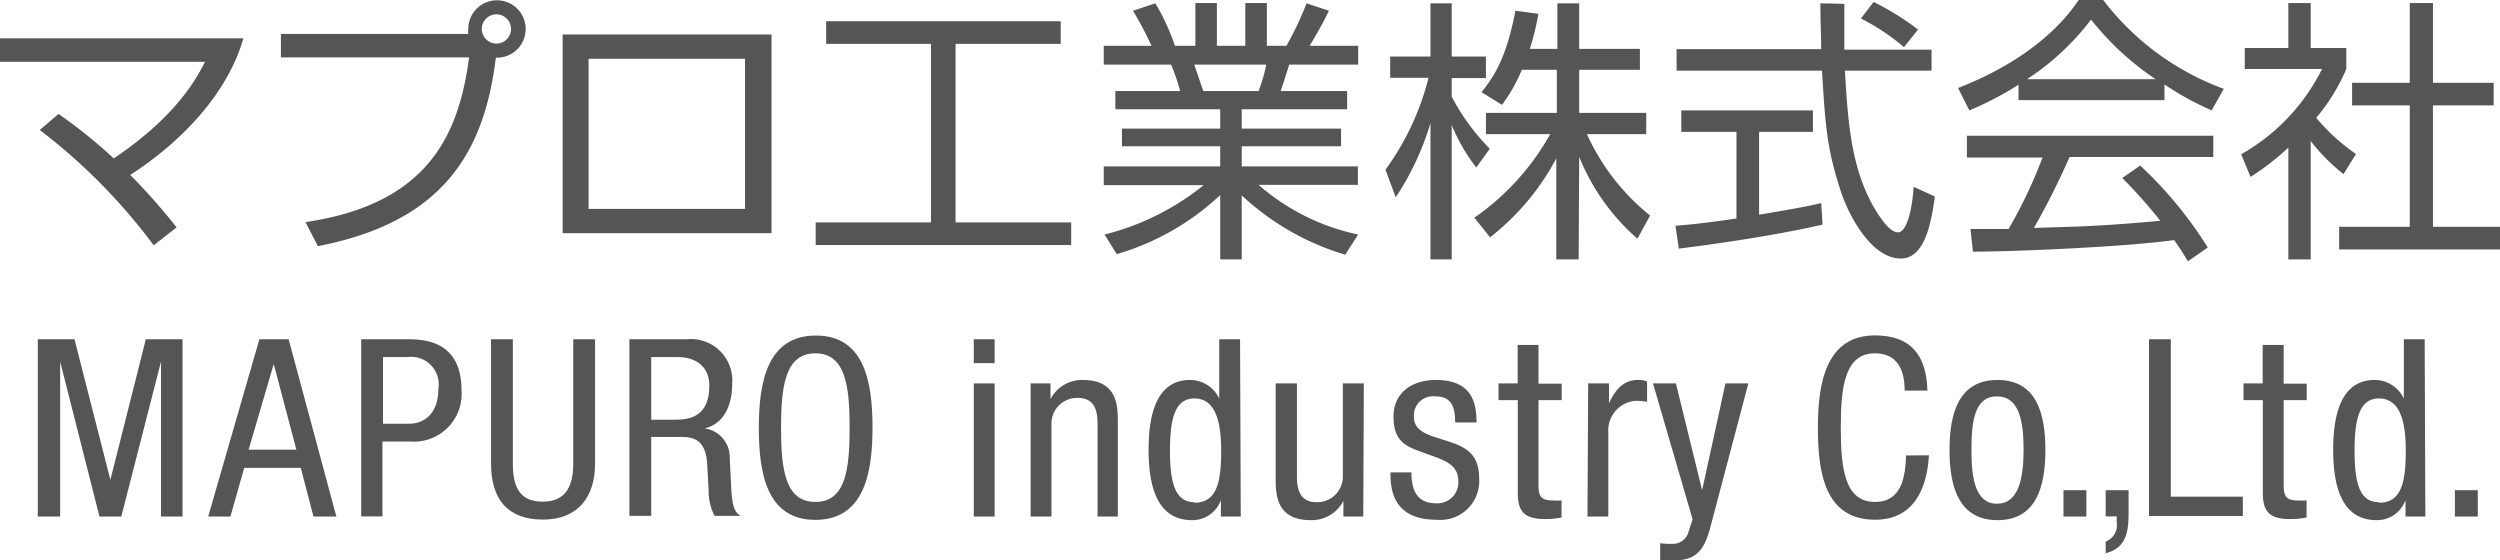
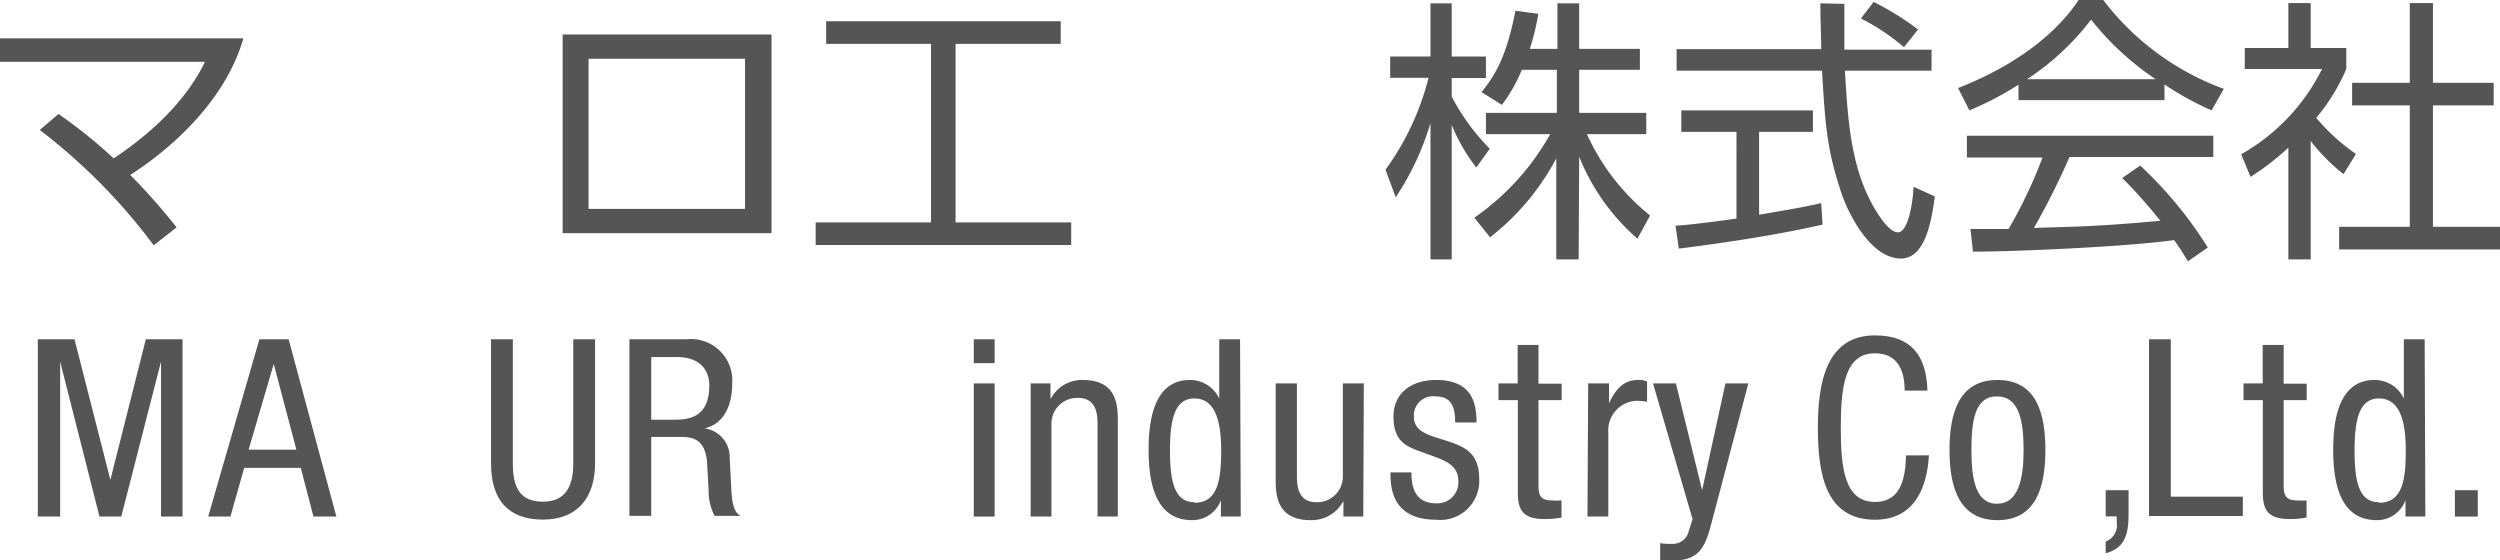
<svg xmlns="http://www.w3.org/2000/svg" viewBox="0 0 181.2 40.61">
  <g id="レイヤー_2" data-name="レイヤー 2">
    <g id="_1_top_1" data-name="1_top_1">
      <g>
        <path d="M11.14,17.78A42.17,42.17,0,0,0,2.88,9.42L4.24,8.26a35.87,35.87,0,0,1,4,3.22c4.62-3.08,6.08-5.94,6.62-7H0V2.78H17.64c-1.22,4.26-4.84,7.74-8.2,9.9a44.71,44.71,0,0,1,3.36,3.8Z" fill="#555" />
-         <path d="M22.14,16.1C30.92,14.8,33.24,9.92,34,4.16H20.36V2.46H33.94a1.63,1.63,0,0,1,0-.36,2.08,2.08,0,1,1,2,2.08c-.86,7.06-4,11.94-12.9,13.66Zm12.78-14A1.07,1.07,0,0,0,36,3.16,1.06,1.06,0,1,0,34.92,2.1Z" fill="#555" />
        <path d="M55.92,2.5V16.9H40.78V2.5ZM54,4.26H42.66V15.14H54Z" fill="#555" />
        <path d="M76.88,1.54V3.18H69.26V16.12h8.38v1.64H59.12V16.12h8.36V3.18h-7.6V1.54Z" fill="#555" />
-         <path d="M97.5,18.46A18.88,18.88,0,0,1,90,14.16V18.8H88.44V14.14a18.53,18.53,0,0,1-7.5,4.28L80.06,17a18.63,18.63,0,0,0,7.18-3.58H80V12.06h8.44V10.6H81.32V9.32h7.12V7.92h-7.6V6.6h4.7a15.51,15.51,0,0,0-.66-1.92H80V3.32h3.46A25.61,25.61,0,0,0,82.12.78L83.74.24a16.13,16.13,0,0,1,1.42,3.08h1.48V.22H88.2v3.1h2.06V.22h1.56v3.1h1.42A23.07,23.07,0,0,0,94.7.24l1.62.54c-.28.6-.9,1.74-1.4,2.54h3.52V4.68h-5c-.26.86-.4,1.28-.62,1.92h4.82V7.92H90v1.4H97.2V10.6H90v1.46h8.42V13.4h-7.2A16,16,0,0,0,98.44,17ZM91.22,6.6a11.5,11.5,0,0,0,.56-1.92H86.56c.1.28.54,1.62.66,1.92Z" fill="#555" />
        <path d="M107,12.14a13.16,13.16,0,0,1-1.78-3.08V18.8h-1.54V8.92a19.86,19.86,0,0,1-2.52,5.38l-.74-2a19.35,19.35,0,0,0,3.12-6.66h-2.78V4.1h2.92V.24h1.54V4.1h2.48V5.66h-2.48V7a15.63,15.63,0,0,0,2.76,3.78Zm7.42,6.66H112.8V11.48A17.86,17.86,0,0,1,108,17.2l-1.14-1.42a18.15,18.15,0,0,0,5.5-6.06h-4.66V8.18h5.14V5.06h-2.54a11.19,11.19,0,0,1-1.44,2.54l-1.48-.92c1-1.24,1.82-2.6,2.46-5.9l1.66.22a18.24,18.24,0,0,1-.62,2.54h2V.24h1.58v3.3h4.4V5.06h-4.4V8.18h4.86V9.72h-4.3a16,16,0,0,0,4.58,5.9l-.92,1.68a15.57,15.57,0,0,1-4.22-5.94Z" fill="#555" />
        <path d="M132.1,16.28c-2.88.66-6.6,1.26-10.42,1.74l-.24-1.66c.84-.06,1.9-.16,4.42-.52V9.56h-4V8h9.54V9.56h-3.9v6c2.88-.48,3.74-.66,4.5-.84Zm1.58-16c0,.68,0,1.48,0,3.32H140V5.12h-6.28c.22,3.72.44,7.56,2.54,10.6.22.32.78,1.12,1.32,1.12s1-1.36,1.12-3.3l1.54.7c-.22,1.52-.62,4.5-2.46,4.5-2.22,0-3.86-3.32-4.36-4.88-1-3.08-1.12-4.68-1.36-8.74H121.52V3.56H132c0-.94-.06-2.14-.06-3.32ZM138,3.42a15.63,15.63,0,0,0-3.12-2.08l.92-1.2a19.78,19.78,0,0,1,3.22,2Z" fill="#555" />
        <path d="M156.88,7.26H146.3V6.14A23.2,23.2,0,0,1,142.74,8l-.82-1.62c6-2.34,8.2-5.58,8.74-6.38h1.78a19.36,19.36,0,0,0,8.74,6.44L160.3,8a21.61,21.61,0,0,1-3.42-1.88ZM155.12,12a29.22,29.22,0,0,1,4.9,5.94l-1.44,1c-.32-.54-.56-.92-1-1.54-3.34.48-11.5.84-14.58.84l-.18-1.64h2.76a34.28,34.28,0,0,0,2.46-5.18h-5.48V9.84h17.86v1.54H150a54.72,54.72,0,0,1-2.58,5.14l3.16-.1c2.44-.1,4.5-.28,6-.42a36.79,36.79,0,0,0-2.76-3.1Zm1.12-6.26a20.48,20.48,0,0,1-4.68-4.32,18.6,18.6,0,0,1-4.64,4.32Z" fill="#555" />
        <path d="M167.48,18.8h-1.62V10.7a18.62,18.62,0,0,1-2.74,2.12l-.68-1.64A14.47,14.47,0,0,0,168.3,5h-5.6V3.48h3.16V.22h1.62V3.48h2.58V5a14,14,0,0,1-2.18,3.54,14.43,14.43,0,0,0,2.88,2.62l-.9,1.46a13.51,13.51,0,0,1-2.38-2.4ZM176.34.22V6h4.4V7.64h-4.4v8.8h4.86v1.64H169.54V16.44h5.12V7.64h-4.18V6h4.18V.22Z" fill="#555" />
        <path d="M2.74,24.59H5.4L8,34.78H8l2.57-10.19h2.66V37.44H11.67V26.21h0L8.79,37.44H7.21L4.36,26.21h0V37.44H2.74Z" fill="#555" />
        <path d="M18.8,24.59h2.12l3.46,12.85H22.72l-.92-3.53H17.7l-1,3.53H15.09Zm-.78,8h3.46l-1.64-6.21h0Z" fill="#555" />
-         <path d="M26.18,24.59h3.27c1.12,0,4,0,4,3.69A3.46,3.46,0,0,1,29.72,32h-2v5.43H26.18Zm1.58,6.12h1.89c1.15,0,2.12-.79,2.12-2.5a2,2,0,0,0-2.23-2.33H27.76Z" fill="#555" />
        <path d="M35.59,24.59h1.58v9c0,1.89.62,2.77,2.18,2.77s2.2-1,2.2-2.77v-9h1.58v9c0,2.46-1.26,4.07-3.78,4.07s-3.76-1.43-3.76-4.07Z" fill="#555" />
        <path d="M45.62,24.59h4.15a3,3,0,0,1,3.3,3.22c0,1.4-.49,2.88-2,3.24v0a2.1,2.1,0,0,1,1.82,2.14l.11,2.2c.07,1.42.3,1.78.68,2H51.79a3.94,3.94,0,0,1-.43-1.85l-.11-2c-.13-1.76-1.1-1.87-1.91-1.87H47.2v5.72H45.62Zm1.58,5.83h1.57c.93,0,2.64,0,2.64-2.48,0-1.26-.84-2.06-2.32-2.06H47.2Z" fill="#555" />
-         <path d="M63.24,31c0,3.24-.59,6.68-4.14,6.68S55,34.26,55,31s.59-6.68,4.14-6.68S63.24,27.77,63.24,31Zm-6.63,0c0,3,.29,5.38,2.49,5.38S61.58,34,61.58,31s-.29-5.39-2.48-5.39S56.61,28,56.61,31Z" fill="#555" />
        <path d="M70.58,24.59h1.51v1.73H70.58Zm0,3.2h1.51v9.65H70.58Z" fill="#555" />
        <path d="M74.7,27.79h1.44v1.14h0a2.57,2.57,0,0,1,2.34-1.39c2.54,0,2.54,1.93,2.54,3.06v6.84H79.55V30.78c0-.74-.06-1.94-1.43-1.94a1.86,1.86,0,0,0-1.91,1.94v6.66H74.7Z" fill="#555" />
        <path d="M89.93,37.44H88.49V36.25h0a2.19,2.19,0,0,1-2.09,1.45c-2.29,0-3.15-2-3.15-5.08,0-2,.32-5.08,3-5.08a2.33,2.33,0,0,1,2.12,1.35h0v-4.3h1.51Zm-3.36-1c1.67,0,1.94-1.59,1.94-3.78,0-1.87-.32-3.78-1.94-3.78-1.41,0-1.77,1.47-1.77,3.78S85.16,36.4,86.57,36.4Z" fill="#555" />
        <path d="M98.81,37.44H97.37V36.31h0A2.59,2.59,0,0,1,95,37.7c-2.54,0-2.54-1.93-2.54-3.07V27.79H94v6.66c0,.74.06,1.95,1.42,1.95a1.86,1.86,0,0,0,1.91-1.95V27.79h1.52Z" fill="#555" />
        <path d="M105.47,30.62c0-1.22-.33-1.89-1.43-1.89a1.39,1.39,0,0,0-1.56,1.48c0,1.13,1.18,1.35,2.37,1.74s2.36.81,2.36,2.72a2.82,2.82,0,0,1-3.11,3c-3.28,0-3.32-2.44-3.32-3.43h1.52c0,1.17.32,2.24,1.8,2.24a1.52,1.52,0,0,0,1.6-1.61c0-1.29-1.19-1.56-2.36-2S101,32.2,101,30.21c0-1.81,1.41-2.67,3.08-2.67,2.81,0,2.92,1.94,2.94,3.08Z" fill="#555" />
        <path d="M110,25h1.51v2.81h1.68V29h-1.68v6.19c0,.78.2,1.08,1,1.08a4.46,4.46,0,0,0,.67,0v1.24a6,6,0,0,1-1.23.11c-1.56,0-1.94-.65-1.94-1.91V29h-1.4V27.79H110Z" fill="#555" />
        <path d="M115.11,27.79h1.51v1.44h0c.43-.92,1-1.69,2.09-1.69a1.59,1.59,0,0,1,.67.11v1.47a5.22,5.22,0,0,0-.81-.07,2.15,2.15,0,0,0-2,2.29v6.1h-1.51Z" fill="#555" />
        <path d="M119.81,27.79h1.66l1.9,7.74h0l1.69-7.74h1.66L124,38.09c-.36,1.33-.76,2.52-2.58,2.52a10.56,10.56,0,0,1-1.09,0V39.37a5.13,5.13,0,0,0,.88.05,1.18,1.18,0,0,0,1.19-.93l.28-.85Z" fill="#555" />
        <path d="M139.81,33c-.14,2.43-1.1,4.67-3.91,4.67-3.65,0-4.14-3.44-4.14-6.68s.6-6.68,4.14-6.68c2.63,0,3.73,1.47,3.8,4h-1.65c0-1.46-.51-2.7-2.15-2.7-2.19,0-2.48,2.41-2.48,5.39s.29,5.38,2.48,5.38c1.93,0,2.2-1.8,2.25-3.37Z" fill="#555" />
        <path d="M144.78,27.54c2.79,0,3.47,2.36,3.47,5.08s-.7,5.08-3.47,5.08-3.48-2.36-3.48-5.08S142,27.54,144.78,27.54Zm1.89,5.08c0-2.09-.31-3.89-1.93-3.89s-1.85,1.8-1.85,3.89.3,3.89,1.85,3.89S146.67,34.71,146.67,32.62Z" fill="#555" />
-         <path d="M149.56,35.53h1.66v1.91h-1.66Z" fill="#555" />
        <path d="M152.62,35.53h1.66V37.1c0,1.37-.11,2.59-1.66,3v-.85a1.26,1.26,0,0,0,.8-1.38v-.44h-.8Z" fill="#555" />
        <path d="M155.76,24.59h1.58V36h5.22v1.4h-6.8Z" fill="#555" />
        <path d="M164,25h1.52v2.81h1.67V29h-1.67v6.19c0,.78.2,1.08,1,1.08a4.42,4.42,0,0,0,.66,0v1.24a5.87,5.87,0,0,1-1.22.11c-1.57,0-1.95-.65-1.95-1.91V29h-1.4V27.79H164Z" fill="#555" />
        <path d="M175.79,37.44h-1.44V36.25h0a2.19,2.19,0,0,1-2.09,1.45c-2.29,0-3.15-2-3.15-5.08,0-2,.32-5.08,3-5.08a2.33,2.33,0,0,1,2.12,1.35h0v-4.3h1.51Zm-3.36-1c1.67,0,1.94-1.59,1.94-3.78,0-1.87-.32-3.78-1.94-3.78-1.41,0-1.77,1.47-1.77,3.78S171,36.4,172.43,36.4Z" fill="#555" />
        <path d="M177.93,35.53h1.66v1.91h-1.66Z" fill="#555" />
      </g>
    </g>
  </g>
</svg>